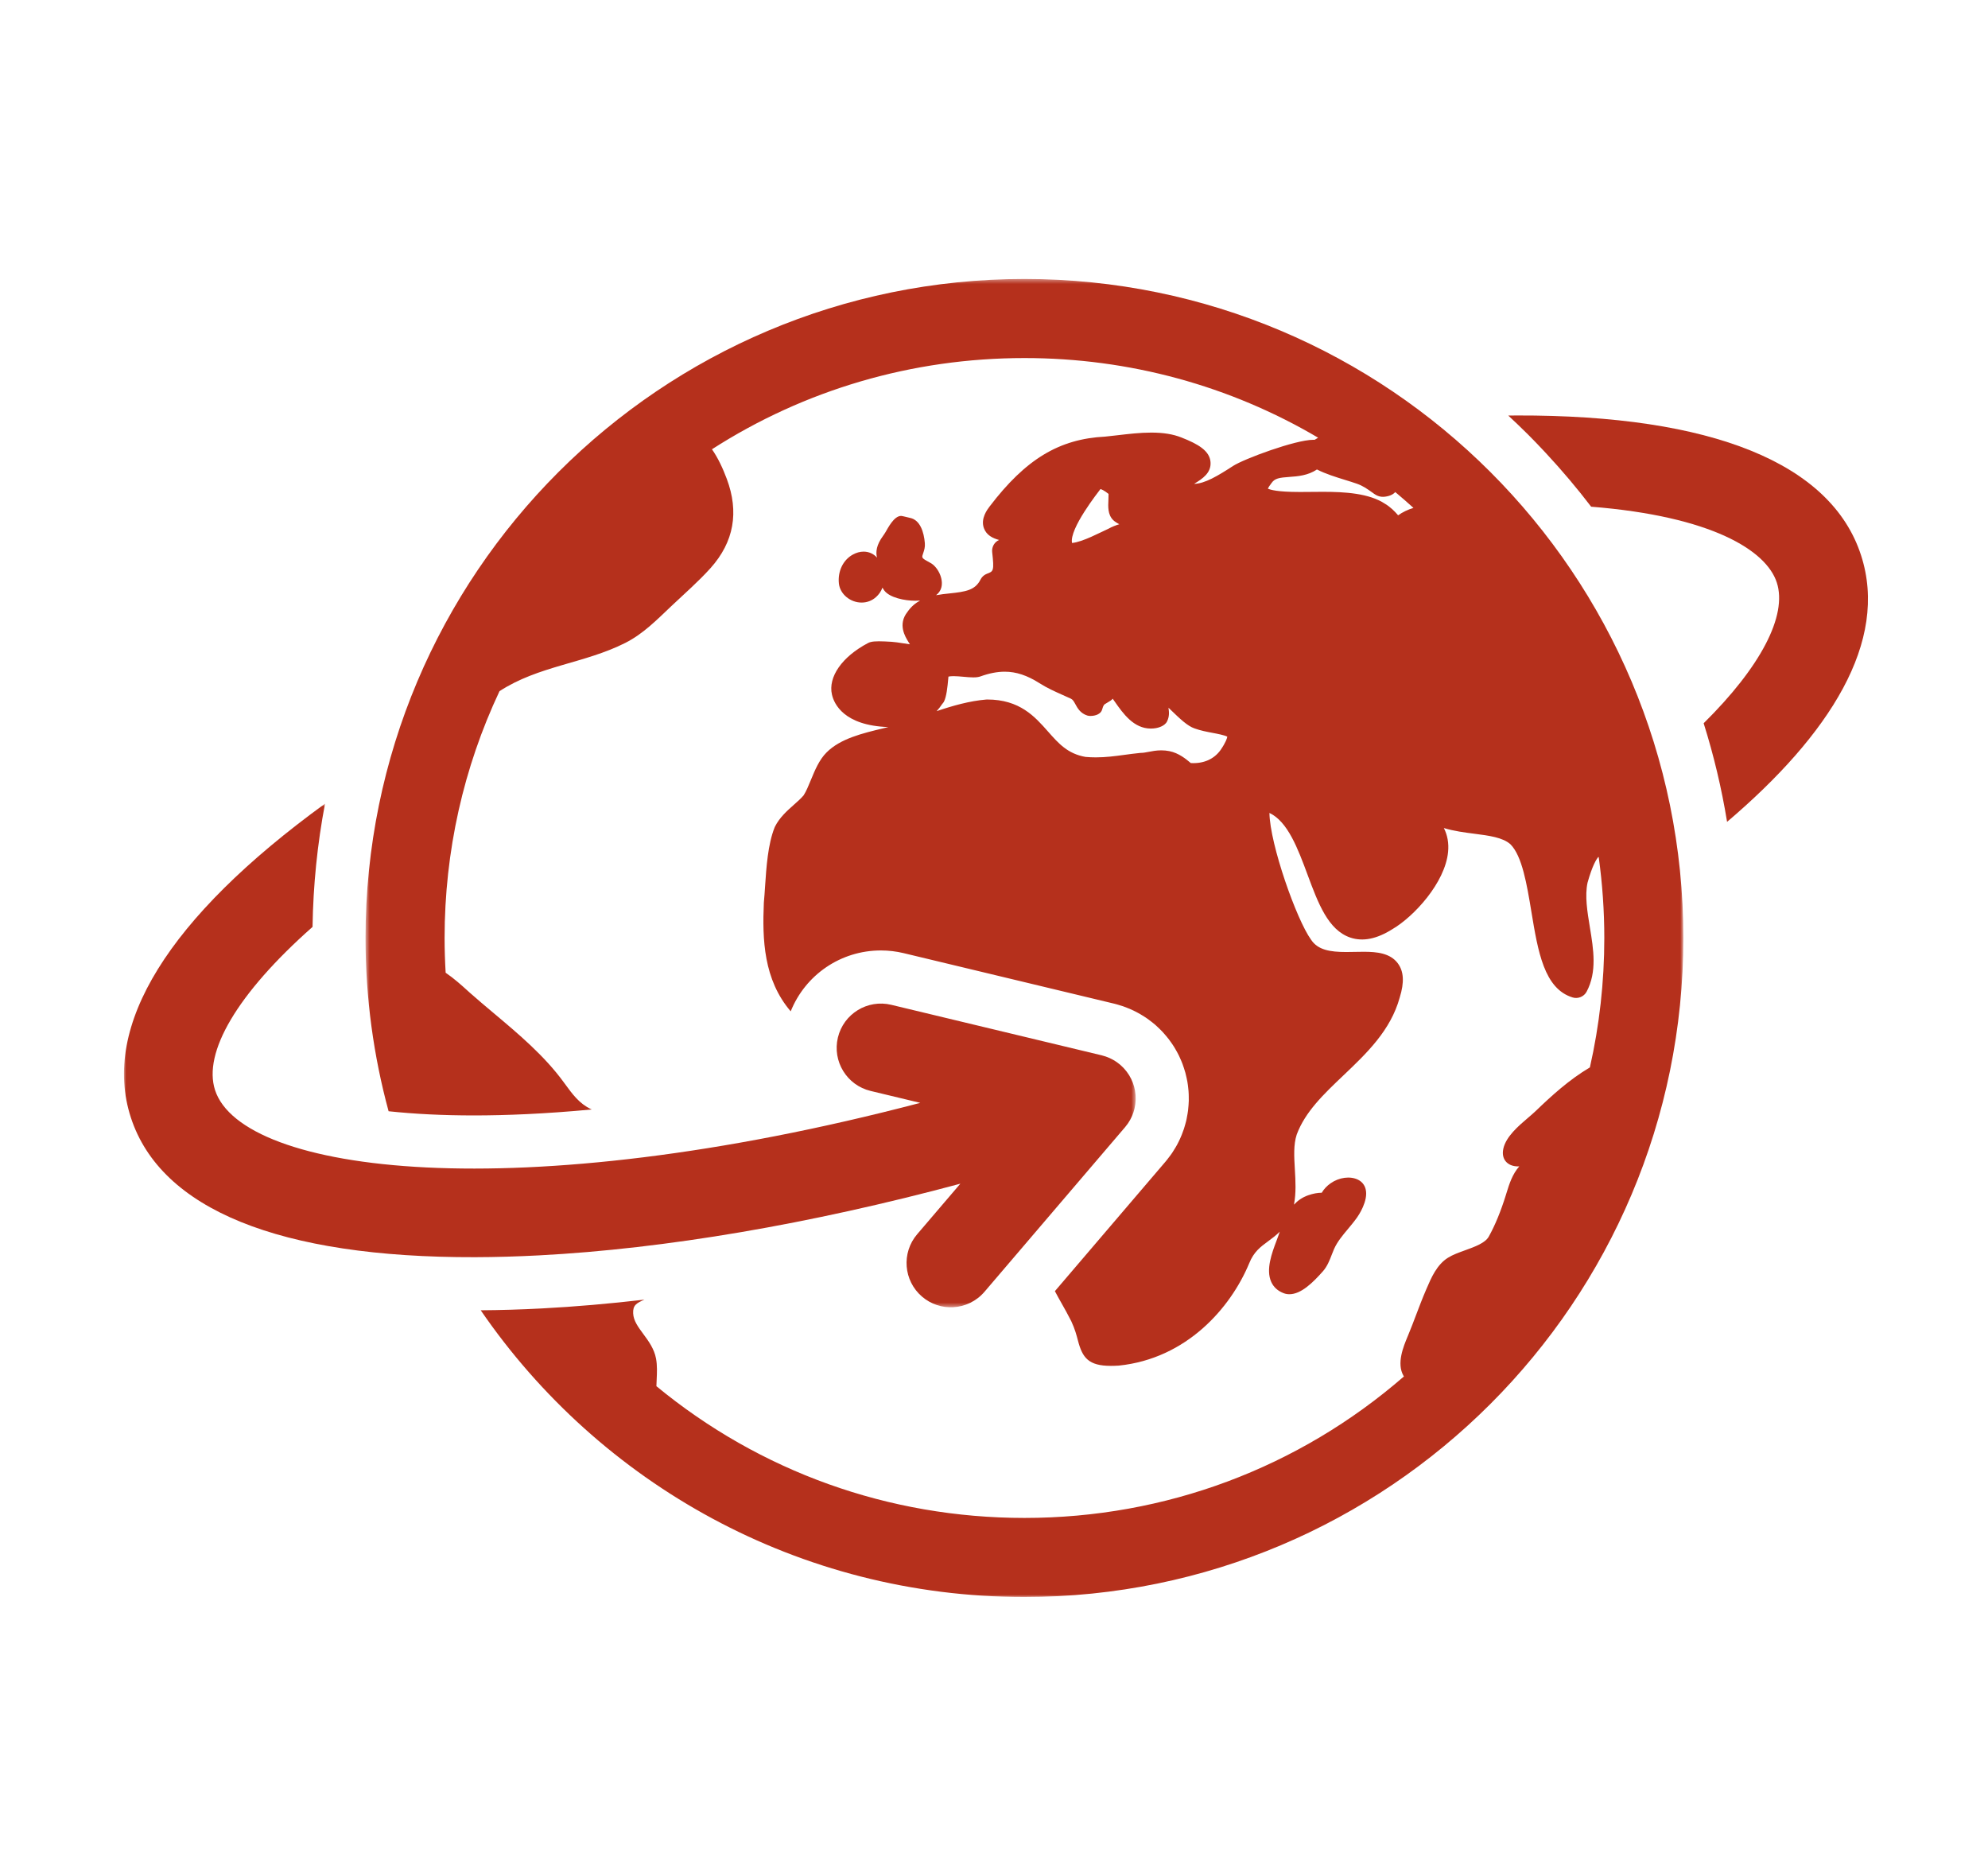
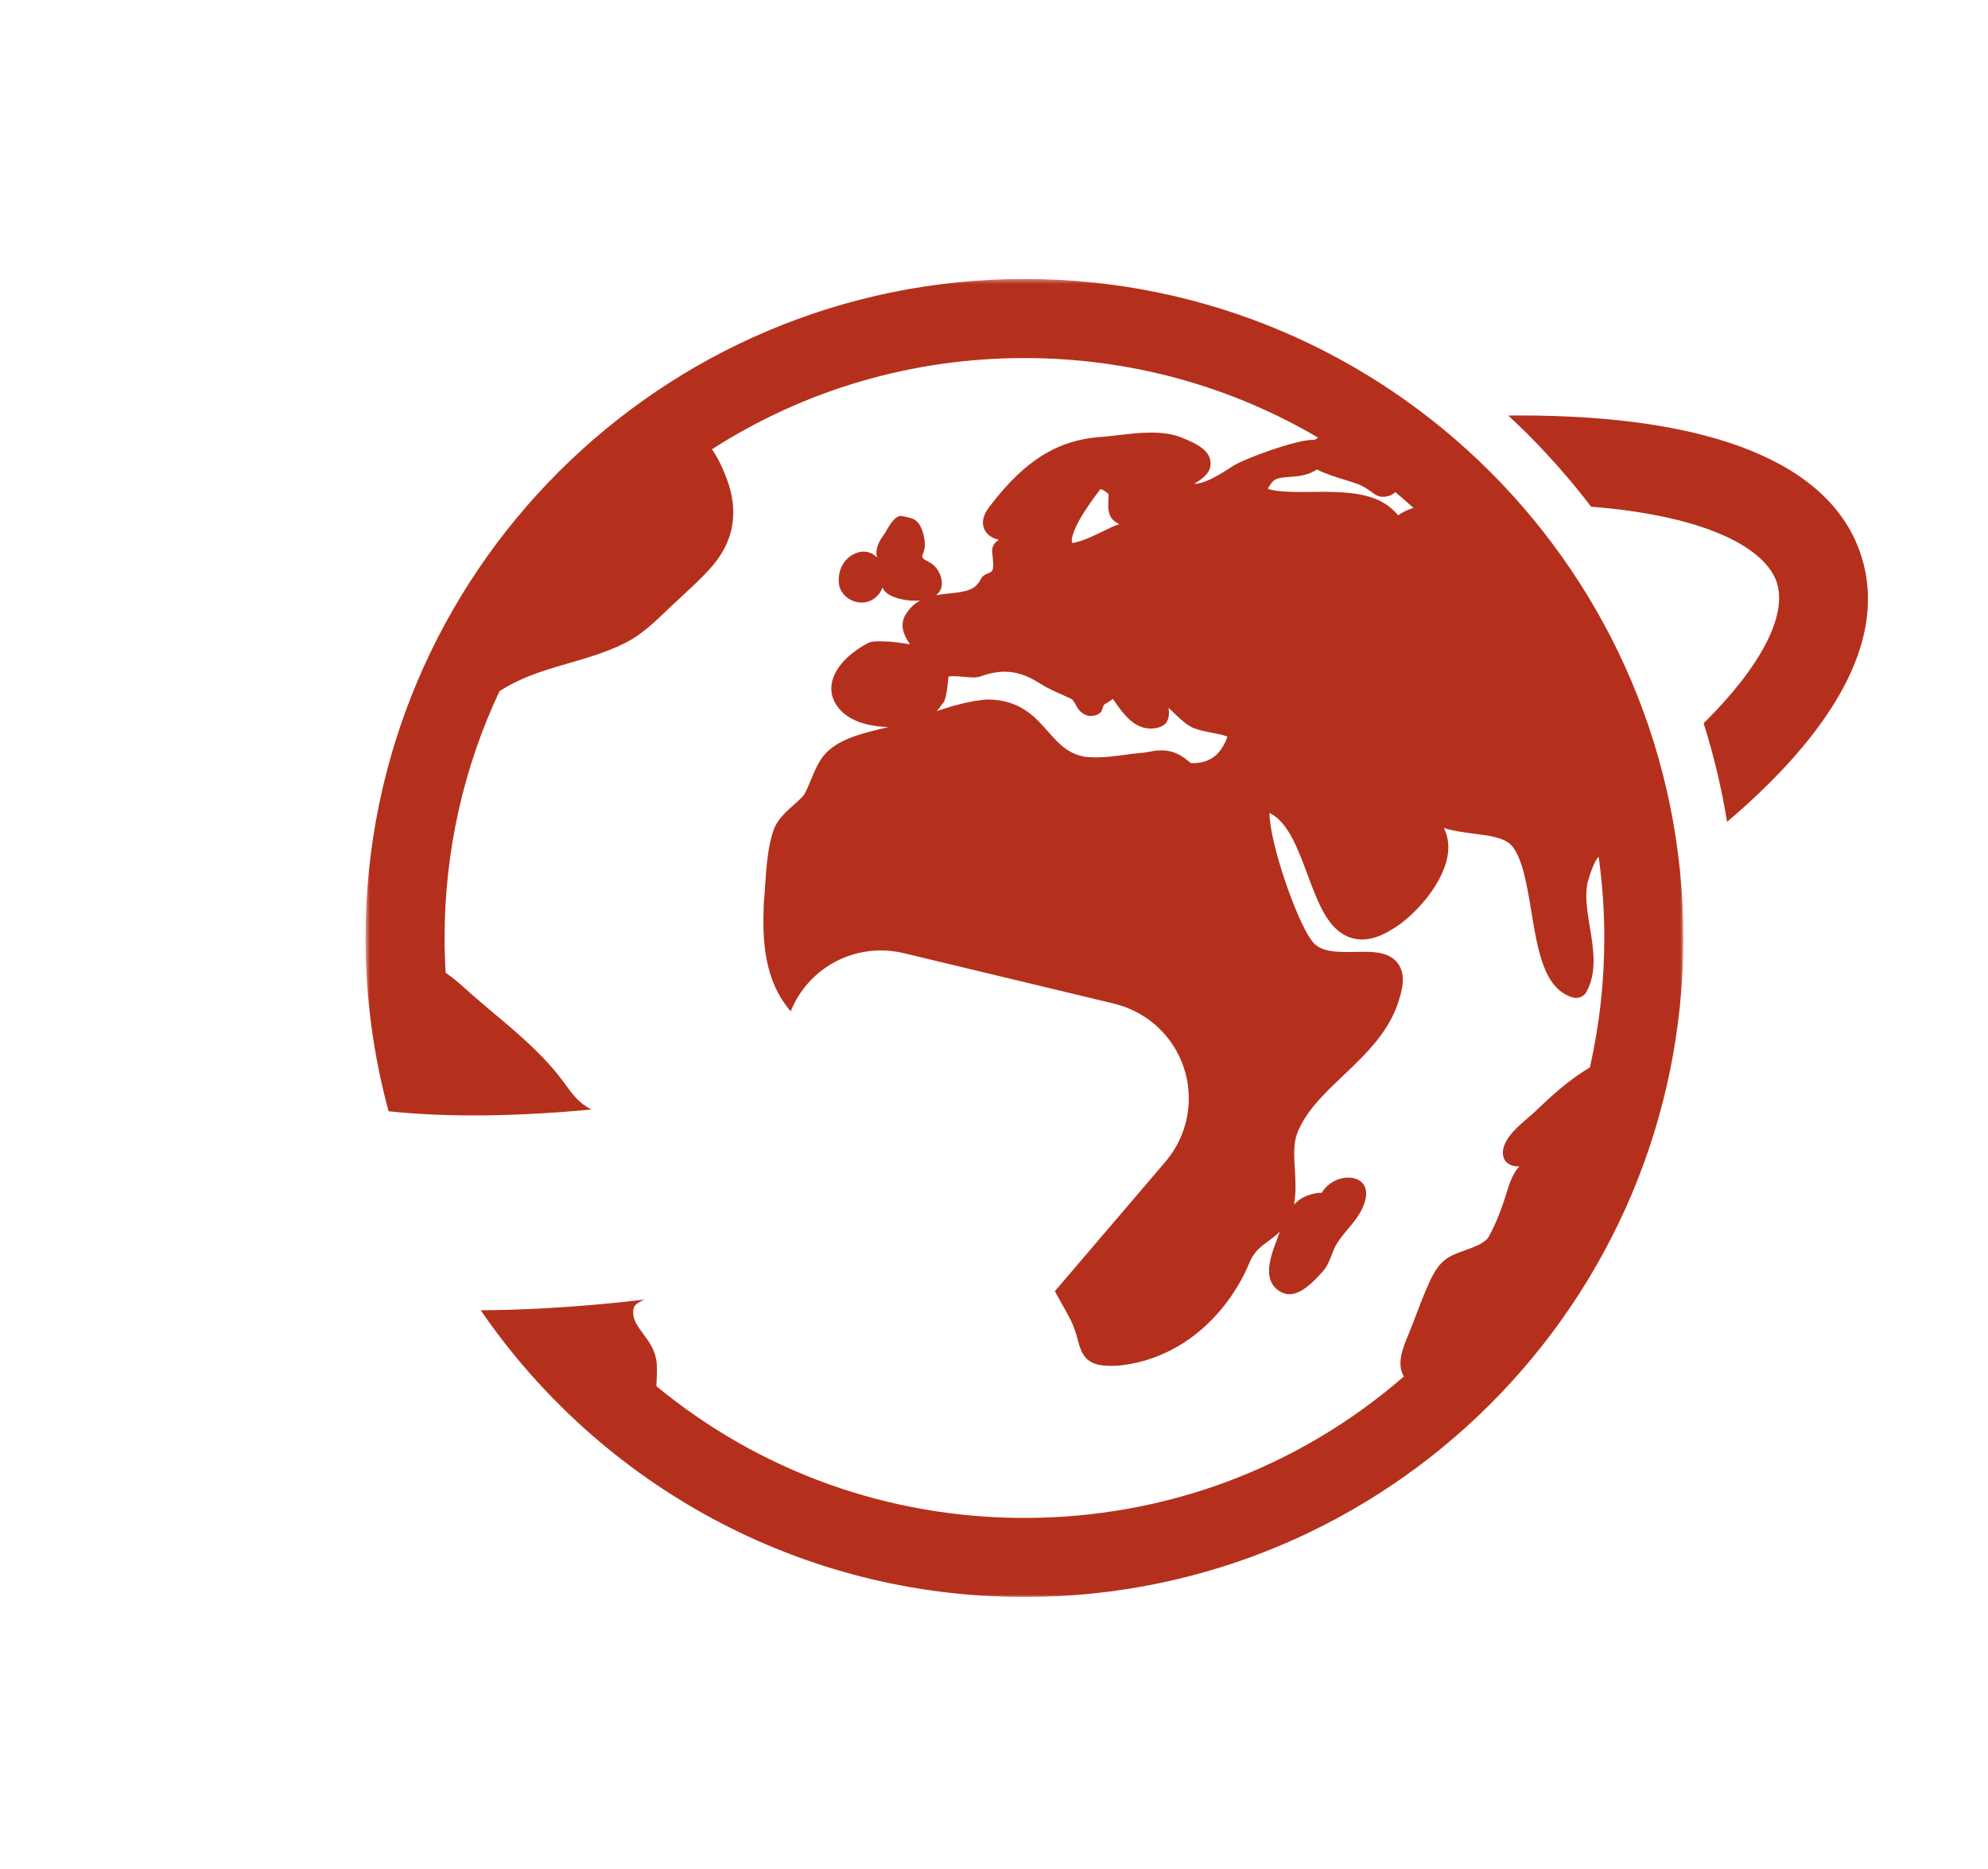
<svg xmlns="http://www.w3.org/2000/svg" xmlns:xlink="http://www.w3.org/1999/xlink" width="449px" height="422px" viewBox="0 0 449 422" version="1.1">
  <title>4</title>
  <desc>Created with Sketch.</desc>
  <defs>
    <polygon id="path-1" points="0.558 0.362 298.197 0.362 298.197 298 0.558 298" />
    <polygon id="path-3" points="0 0.845 228.496 0.845 228.496 114.574 0 114.574" />
  </defs>
  <g id="4" stroke="none" stroke-width="1" fill="none" fill-rule="evenodd">
    <g id="Group-9" transform="translate(28, 62)">
      <g id="Group-3" transform="translate(54, 0.638)">
        <mask id="mask-2" fill="white">
          <use xlink:href="#path-1" />
        </mask>
        <g id="Clip-2" />
        <path d="M233.771,53.73 C232.992,52.809 232.011,51.843 230.828,51.136 C227.244,48.748 221.734,48.425 216.818,48.425 C216.013,48.425 215.236,48.434 214.498,48.441 C213.9,48.449 213.339,48.455 212.822,48.455 L211.4,48.459 C206.537,48.459 204.882,47.961 204.351,47.705 C204.472,47.449 204.72,47.025 205.199,46.419 C205.923,45.386 206.89,45.224 209.269,45.056 C211.039,44.931 213.39,44.764 215.439,43.38 C217.398,44.38 219.732,45.102 221.822,45.746 C222.734,46.029 223.617,46.3 224.417,46.581 C225.828,47.074 226.734,47.719 227.986,48.614 L228.353,48.876 C229.455,49.658 230.453,49.691 231.679,49.346 C232.294,49.173 232.763,48.871 233.126,48.492 C231.753,47.344 234.558,49.627 237.24,52.057 C235.968,52.443 234.8,53.001 233.771,53.73 M193.685,106.713 C192.189,108.806 189.83,109.84 186.949,109.677 C186.929,109.659 186.906,109.641 186.884,109.624 C185.9,108.796 184.251,107.412 182.105,106.983 C181.507,106.864 180.914,106.805 180.289,106.805 C179.181,106.805 178.212,106.992 177.359,107.156 C176.767,107.269 176.208,107.376 175.777,107.376 C175.689,107.376 175.601,107.38 175.509,107.389 C174.242,107.517 173.07,107.674 171.935,107.828 C169.785,108.118 167.753,108.389 165.505,108.391 C164.716,108.391 163.955,108.358 163.175,108.29 C159.14,107.585 157.089,105.263 154.716,102.576 C151.716,99.177 148.316,95.325 140.958,95.325 C140.884,95.325 140.812,95.328 140.736,95.334 C136.996,95.645 133.169,96.727 129.542,97.957 C129.972,97.487 130.39,96.957 130.787,96.359 L130.861,96.27 C131.023,96.076 131.121,95.959 131.208,95.787 C131.767,94.668 131.992,92.587 132.173,90.552 C132.187,90.407 132.197,90.275 132.208,90.159 C132.394,90.108 132.738,90.05 133.341,90.05 C134.031,90.05 134.835,90.124 135.611,90.192 C136.406,90.263 137.156,90.332 137.83,90.332 C138.509,90.332 139.023,90.26 139.445,90.109 C141.441,89.394 143.232,89.046 144.923,89.046 C147.494,89.046 149.982,89.867 152.751,91.626 C154.503,92.743 156.314,93.546 158.062,94.326 C158.656,94.588 159.251,94.855 159.853,95.133 C160.296,95.341 160.523,95.728 160.884,96.394 C161.351,97.255 161.99,98.436 163.562,98.941 C163.771,99.007 164.009,99.04 164.294,99.04 C164.66,99.04 166.503,98.969 166.916,97.606 C167.238,96.537 167.277,96.513 167.939,96.129 C168.181,95.989 168.462,95.826 168.798,95.602 C169.025,95.46 169.191,95.303 169.31,95.144 C169.33,95.174 169.351,95.204 169.373,95.234 L169.751,95.773 C171.664,98.499 174.042,101.888 177.929,101.888 C178.326,101.888 178.73,101.852 179.132,101.778 C179.451,101.719 181.06,101.376 181.591,100.263 C182.142,99.112 182.052,98.197 181.908,97.18 C182.099,97.365 182.269,97.528 182.408,97.663 C184.441,99.626 186.197,101.323 187.806,101.859 C189.14,102.344 190.544,102.611 191.9,102.868 C192.871,103.05 194.605,103.379 195.193,103.722 C195.14,104.055 194.888,104.953 193.685,106.713 M166.546,47.8 C166.791,47.867 167.367,48.096 168.373,48.898 C168.382,49.181 168.373,49.63 168.341,50.242 C168.263,51.801 168.177,53.569 169.414,54.806 C169.503,54.897 169.599,54.98 169.705,55.062 C170.058,55.325 170.423,55.55 170.8,55.745 C170.017,55.983 169.179,56.298 168.332,56.767 C166.603,57.538 162.478,59.781 160.123,59.975 C159.464,56.767 166.082,48.434 166.546,47.8 M149.378,0.362 C67.189,0.362 0.558,66.992 0.558,149.18 C0.558,162.722 2.376,175.838 5.767,188.306 C11.611,188.928 18.046,189.25 25.044,189.25 C32.146,189.25 41.037,188.907 51.644,187.905 C51.595,187.881 51.542,187.863 51.494,187.839 C48.843,186.584 47.314,184.487 45.542,182.058 L45.33,181.766 C40.947,175.762 35.167,170.909 29.58,166.214 C27.763,164.689 25.884,163.112 24.109,161.536 L23.523,161.007 C22.306,159.905 20.576,158.338 18.652,157.024 C18.5,154.422 18.414,151.808 18.414,149.18 C18.414,129.585 22.707,110.657 30.816,93.442 C39.666,87.689 49.988,87.21 59.234,82.54 C63.283,80.496 66.394,77.293 69.642,74.218 C72.619,71.398 75.72,68.721 78.466,65.666 C83.794,59.736 84.935,52.956 82.152,45.517 C81.289,43.208 80.207,40.825 78.8,38.818 C99.675,25.41 123.972,18.218 149.378,18.218 C173.078,18.218 195.814,24.479 215.709,36.206 C215.441,36.361 215.173,36.511 214.908,36.687 C214.812,36.681 214.712,36.678 214.609,36.678 C210.607,36.678 198.982,40.971 196.47,42.599 C193.097,44.788 190.105,46.599 187.693,46.624 C189.601,45.477 191.603,44.135 191.402,41.691 C191.193,39.15 188.611,37.635 184.806,36.148 C182.962,35.41 180.746,35.05 178.025,35.05 C175.482,35.05 172.917,35.353 170.384,35.651 C169.378,35.77 168.408,35.883 167.607,35.959 C157.216,36.478 149.654,41.05 141.505,51.742 C140.992,52.416 139.429,54.468 140.22,56.63 C140.81,58.245 142.226,58.904 143.642,59.297 C143.382,59.414 143.144,59.574 142.931,59.77 C142.312,60.343 142,61.188 142.089,62.031 C142.566,66.305 142.378,66.376 140.923,66.921 C140.841,66.953 140.765,66.989 140.742,67.004 C140.656,67.043 140.57,67.084 140.488,67.13 C140.419,67.171 140.355,67.216 140.257,67.29 C140.193,67.337 140.128,67.385 140.058,67.448 C140,67.501 139.945,67.558 139.861,67.65 C139.804,67.71 139.751,67.773 139.708,67.831 C139.654,67.904 139.605,67.983 139.582,68.025 C139.546,68.078 139.484,68.18 139.455,68.237 C138.25,70.65 136.115,70.986 132.447,71.371 C131.46,71.475 130.435,71.584 129.419,71.772 C129.988,71.326 130.39,70.772 130.583,70.115 C131.193,68.028 129.744,65.323 128.138,64.474 L127.978,64.388 C126.156,63.428 126.201,63.281 126.388,62.654 C126.435,62.498 126.484,62.353 126.531,62.212 C126.73,61.617 126.958,60.94 126.882,60.022 C126.677,57.52 125.816,54.764 123.531,54.312 C123.242,54.255 121.779,53.865 121.523,53.865 C119.886,53.865 118.525,56.672 117.98,57.559 C117.822,57.813 117.65,58.094 117.433,58.388 C115.935,60.413 115.75,62.042 116.082,63.282 C115.298,62.416 114.248,61.931 113.052,61.931 C112.24,61.931 111.421,62.157 110.617,62.599 C108.41,63.81 107.175,66.379 107.47,69.141 C107.724,71.508 110.025,73.434 112.599,73.434 C113.843,73.434 114.982,72.992 115.896,72.153 C116.437,71.659 116.974,70.975 117.31,70.058 C117.429,70.287 117.564,70.514 117.746,70.746 C118.958,72.309 122.236,73.022 124.765,73.022 L124.767,73.022 C125.128,73.022 125.472,73.004 125.806,72.977 C124.74,73.558 123.765,74.368 122.958,75.537 C120.716,78.362 122.441,81.144 123.181,82.335 L123.376,82.65 C123.417,82.713 123.46,82.784 123.505,82.856 C123.001,82.79 122.457,82.706 121.943,82.626 C120.986,82.477 120.082,82.337 119.396,82.296 C117.046,82.156 115.605,82.108 114.644,82.347 C114.433,82.4 114.23,82.478 114.044,82.576 C108.179,85.663 104.984,90.237 105.904,94.227 C106.386,96.319 108.589,101.206 118.636,101.55 C118.275,101.639 117.908,101.728 117.537,101.817 C112.753,102.965 107.81,104.153 104.693,107.269 C103.017,108.944 102.062,111.263 101.134,113.516 C100.595,114.825 100.085,116.061 99.511,116.954 C98.951,117.632 98.167,118.326 97.332,119.067 C95.802,120.421 94.07,121.957 93.031,124.034 C93,124.099 92.97,124.165 92.941,124.237 C91.427,128.019 91.08,133.278 90.798,137.504 C90.714,138.785 90.634,139.994 90.519,141.186 C90.158,149.506 90.451,158.585 96.585,165.744 C99.898,157.512 107.861,151.994 116.957,151.994 C118.683,151.994 120.412,152.198 122.101,152.602 L169.65,164.014 C169.949,164.087 170.201,164.159 170.408,164.221 C170.714,164.305 171.087,164.415 171.501,164.553 C171.777,164.645 172.046,164.745 172.314,164.847 L172.382,164.875 C172.707,165 173.091,165.149 173.505,165.337 C173.824,165.478 174.128,165.629 174.464,165.799 C174.474,165.804 174.501,165.819 174.509,165.822 C174.822,165.982 175.13,166.144 175.435,166.32 C175.867,166.566 176.234,166.802 176.486,166.966 C176.716,167.115 176.945,167.264 177.171,167.423 C177.193,167.44 177.216,167.456 177.238,167.471 C177.611,167.737 177.927,167.982 178.195,168.196 C178.357,168.321 178.566,168.484 178.798,168.684 C178.839,168.719 178.882,168.756 178.923,168.792 C179.007,168.867 179.091,168.941 179.173,169.018 C179.476,169.292 179.724,169.534 179.914,169.719 C179.931,169.736 179.97,169.774 179.988,169.792 C180.164,169.963 180.337,170.137 180.507,170.316 C180.531,170.34 180.552,170.365 180.576,170.388 C180.824,170.655 181.062,170.931 181.296,171.21 L181.3,171.216 L181.326,171.245 C181.542,171.5 181.755,171.756 181.958,172.019 C181.974,172.041 181.99,172.06 182.003,172.081 C182.166,172.292 182.32,172.507 182.48,172.742 C182.654,172.988 182.912,173.352 183.197,173.81 C183.208,173.829 183.22,173.847 183.23,173.867 C183.345,174.052 183.455,174.242 183.562,174.436 C183.775,174.804 184.001,175.209 184.24,175.691 L184.263,175.742 C184.361,175.94 184.453,176.143 184.542,176.352 C184.681,176.654 184.888,177.117 185.085,177.645 C185.199,177.944 185.3,178.248 185.392,178.542 C185.466,178.756 185.601,179.159 185.724,179.614 C185.861,180.119 185.951,180.542 186.003,180.794 L186.013,180.839 C186.074,181.113 186.13,181.385 186.173,181.629 C186.267,182.167 186.32,182.629 186.355,182.964 C186.39,183.232 186.417,183.498 186.435,183.73 C186.478,184.274 186.482,184.714 186.486,184.98 L186.488,185.058 L186.486,185.025 C186.496,185.315 186.5,185.605 186.492,185.897 L186.492,185.953 C186.484,186.258 186.464,186.565 186.441,186.868 C186.439,186.885 186.439,186.903 186.437,186.919 L186.433,186.976 C186.417,187.23 186.388,187.651 186.322,188.177 C186.289,188.429 186.25,188.681 186.208,188.915 C186.158,189.226 186.091,189.624 185.994,190.078 C185.964,190.226 185.931,190.373 185.9,190.508 C185.837,190.77 185.767,191.028 185.689,191.292 L185.685,191.306 C185.603,191.614 185.515,191.919 185.402,192.263 C185.253,192.716 185.083,193.179 184.898,193.632 C184.792,193.897 184.679,194.161 184.562,194.421 C184.546,194.458 184.529,194.496 184.511,194.534 C184.369,194.844 184.148,195.316 183.861,195.849 C183.757,196.042 183.648,196.232 183.544,196.407 C183.302,196.828 183.046,197.239 182.787,197.63 C182.74,197.7 182.693,197.768 182.646,197.835 L182.599,197.903 L182.47,198.087 C182.457,198.107 182.441,198.129 182.427,198.149 C182.167,198.513 181.89,198.879 181.599,199.238 C181.484,199.386 181.363,199.536 181.23,199.692 L156.255,228.931 C156.724,229.839 157.23,230.736 157.755,231.665 C158.472,232.933 159.214,234.244 159.958,235.73 C160.785,237.5 161.162,238.946 161.464,240.107 C162.47,243.965 163.839,245.803 168.9,245.803 C169.429,245.803 170.005,245.785 170.695,245.743 C185.966,244.162 195.912,232.785 200.136,222.647 C201.177,220.044 202.677,218.941 204.419,217.661 C205.279,217.029 206.185,216.358 207.039,215.506 C206.945,215.772 206.857,216.036 206.769,216.292 C206.642,216.663 206.482,217.089 206.304,217.555 C205.271,220.299 203.851,224.056 205.117,226.851 C205.658,228.042 206.611,228.9 207.949,229.403 C208.345,229.552 208.771,229.626 209.212,229.626 C211.849,229.626 214.511,227.02 216.796,224.435 C217.773,223.333 218.318,221.917 218.798,220.668 C218.962,220.24 219.125,219.82 219.3,219.424 C220.037,217.769 221.218,216.357 222.468,214.862 C223.158,214.036 223.871,213.183 224.513,212.274 C224.779,211.898 227.099,208.518 226.437,205.893 C226.199,204.941 225.603,204.207 224.718,203.767 C222.945,202.885 220.427,203.24 218.535,204.566 C217.681,205.165 217.007,205.881 216.523,206.708 L216.49,206.708 C215.578,206.708 214.558,206.899 213.466,207.279 C212.14,207.738 211.097,208.484 210.25,209.395 C210.757,206.75 210.605,204.076 210.453,201.48 C210.281,198.577 210.121,195.833 210.873,193.566 C212.779,188.424 216.978,184.43 221.425,180.202 C226.664,175.216 232.084,170.062 234.132,162.63 C235.207,159.169 235.062,156.704 233.683,154.873 C231.976,152.603 228.988,152.292 226.015,152.292 C225.396,152.292 224.763,152.304 224.123,152.317 C223.433,152.333 222.738,152.346 222.05,152.346 C218.373,152.346 215.621,151.881 214.099,149.547 C210.847,145.077 204.812,128.019 204.709,120.941 C208.865,122.9 211.13,129 213.33,134.923 C215.712,141.335 217.962,147.393 222.974,149.087 C225.806,150.042 228.96,149.41 232.478,147.186 C237.322,144.361 244.392,136.72 245.06,129.73 C245.248,127.772 244.923,125.959 244.103,124.352 C246.39,125.043 248.718,125.344 250.994,125.638 C254.294,126.064 257.412,126.466 259.142,128.018 C261.789,130.667 262.849,137.07 263.876,143.273 C265.355,152.224 266.753,160.678 273.209,162.615 C274.412,162.978 275.755,162.417 276.343,161.31 C278.738,156.821 277.898,151.72 277.084,146.78 C276.505,143.264 275.906,139.629 276.56,136.667 C277.669,132.708 278.603,131.321 278.998,130.877 C279.023,130.899 279.052,130.929 279.082,130.952 C279.91,136.942 280.341,143.028 280.341,149.18 C280.341,159.138 279.234,168.925 277.084,178.405 C272.335,181.221 268.406,184.832 264.789,188.306 C264.343,188.734 263.765,189.227 263.154,189.75 C260.919,191.656 258.142,194.03 257.537,196.745 C257.22,198.168 257.642,199.081 258.052,199.591 C258.658,200.346 259.656,200.762 260.859,200.762 C260.951,200.762 261.046,200.749 261.14,200.744 C259.566,202.542 258.894,204.681 258.253,206.757 L258.138,207.135 C256.98,210.875 255.669,214.065 254.244,216.617 C253.437,218.061 251.123,218.899 248.884,219.708 C247.468,220.22 246.13,220.703 245.05,221.374 C242.529,222.935 241.257,225.897 240.236,228.276 L240.062,228.681 C239.261,230.538 238.535,232.452 237.832,234.302 C237.248,235.843 236.642,237.435 236.003,238.97 L235.927,239.15 C234.976,241.433 233.382,245.25 234.982,248.032 C235.013,248.089 235.05,248.138 235.085,248.192 C211.289,268.854 181.205,280.144 149.378,280.144 C118.695,280.144 89.626,269.661 66.253,250.394 C66.265,249.929 66.287,249.453 66.31,248.965 C66.384,247.373 66.462,245.724 66.171,244.163 C65.759,241.941 64.453,240.173 63.3,238.614 C62.105,236.996 61.074,235.6 61.003,233.936 C60.923,232.103 61.732,231.644 63.55,230.849 C55.57,231.776 47.822,232.446 40.376,232.835 C35.662,233.083 31.031,233.219 26.572,233.25 C53.39,272.349 98.386,298 149.378,298 C231.57,298 298.197,231.373 298.197,149.18 C298.197,66.992 231.57,0.362 149.378,0.362" id="Fill-1" fill="#B5301C" mask="url(#mask-2)" />
      </g>
      <g id="Group-6" transform="translate(0, 118.638)">
        <mask id="mask-4" fill="white">
          <use xlink:href="#path-3" />
        </mask>
        <g id="Clip-5" />
-         <path d="M228.47,66.656 C228.463,66.551 228.446,66.445 228.434,66.341 C228.411,66.125 228.391,65.91 228.353,65.698 C228.333,65.585 228.304,65.473 228.281,65.36 C228.238,65.163 228.2,64.964 228.147,64.77 C228.101,64.603 228.042,64.439 227.988,64.274 C227.944,64.14 227.905,64.004 227.856,63.871 C227.775,63.656 227.678,63.447 227.582,63.237 C227.547,63.158 227.516,63.077 227.476,62.999 C227.37,62.785 227.251,62.577 227.132,62.369 C227.089,62.299 227.054,62.224 227.012,62.155 C226.9,61.976 226.778,61.804 226.656,61.633 C226.588,61.536 226.524,61.436 226.452,61.343 C226.351,61.211 226.24,61.085 226.131,60.957 C226.024,60.828 225.916,60.697 225.8,60.573 C225.71,60.479 225.617,60.391 225.525,60.301 C225.375,60.152 225.225,60.006 225.066,59.867 C225.042,59.844 225.019,59.821 224.995,59.8 C224.931,59.745 224.862,59.699 224.797,59.646 C224.629,59.51 224.458,59.376 224.281,59.249 C224.172,59.173 224.062,59.102 223.951,59.03 C223.791,58.926 223.629,58.822 223.46,58.726 C223.322,58.646 223.181,58.575 223.038,58.502 C222.894,58.429 222.751,58.356 222.603,58.289 C222.429,58.211 222.251,58.142 222.075,58.074 C221.951,58.026 221.826,57.977 221.697,57.934 C221.494,57.865 221.288,57.808 221.083,57.754 C221,57.73 220.919,57.7 220.835,57.679 L173.3,46.271 C167.925,44.982 162.532,48.29 161.242,53.661 C159.954,59.032 163.263,64.429 168.632,65.719 L179.847,68.411 C88.642,92.34 26.683,84.337 20.57,65.527 C17.831,57.098 25.451,43.831 42.59,28.674 C42.734,19.239 43.681,9.937 45.407,0.845 C10.005,26.552 -5.162,51.048 1.55,71.709 C8.293,92.464 35.173,103.375 79.284,103.261 C83.972,103.25 88.796,103.112 93.749,102.852 C122.306,101.356 154.987,95.773 188.899,86.665 L179.147,98.08 C175.56,102.279 176.056,108.592 180.256,112.178 C182.285,113.91 184.804,114.69 187.274,114.56 C189.916,114.423 192.5,113.24 194.356,111.069 L226.106,73.898 C226.135,73.863 226.16,73.824 226.19,73.788 C226.35,73.596 226.501,73.398 226.649,73.194 C226.7,73.12 226.75,73.047 226.803,72.972 C226.925,72.788 227.042,72.597 227.155,72.403 C227.202,72.32 227.254,72.238 227.298,72.154 C227.406,71.954 227.506,71.747 227.601,71.538 C227.656,71.413 227.713,71.287 227.763,71.161 C227.85,70.949 227.931,70.735 228.004,70.515 C228.053,70.362 228.091,70.208 228.135,70.052 C228.163,69.947 228.2,69.844 228.225,69.737 C228.231,69.709 228.232,69.681 228.24,69.653 C228.291,69.433 228.327,69.212 228.363,68.99 C228.382,68.876 228.405,68.762 228.419,68.648 C228.444,68.464 228.452,68.279 228.466,68.095 C228.476,67.944 228.492,67.793 228.496,67.642 C228.496,67.504 228.49,67.366 228.488,67.228 C228.487,67.037 228.487,66.845 228.47,66.656" id="Fill-4" fill="#B5301C" mask="url(#mask-4)" />
      </g>
      <path d="M392.322,63.376 C385.58,42.62 358.701,31.709 314.59,31.822 C313.949,31.824 313.299,31.835 312.652,31.842 C313.375,32.513 314.095,33.188 314.808,33.873 C315.576,34.606 316.34,35.349 317.093,36.103 C318.283,37.293 319.445,38.503 320.592,39.724 C320.818,39.965 321.043,40.209 321.269,40.451 C324.845,44.301 328.215,48.295 331.369,52.423 C358.558,54.592 370.935,62.272 373.302,69.557 C375.73,77.028 369.603,88.659 356.779,101.323 C359.064,108.58 360.834,116.017 362.07,123.591 C385.211,103.92 398.668,82.902 392.322,63.376" id="Fill-7" fill="#B5301C" />
    </g>
  </g>
</svg>